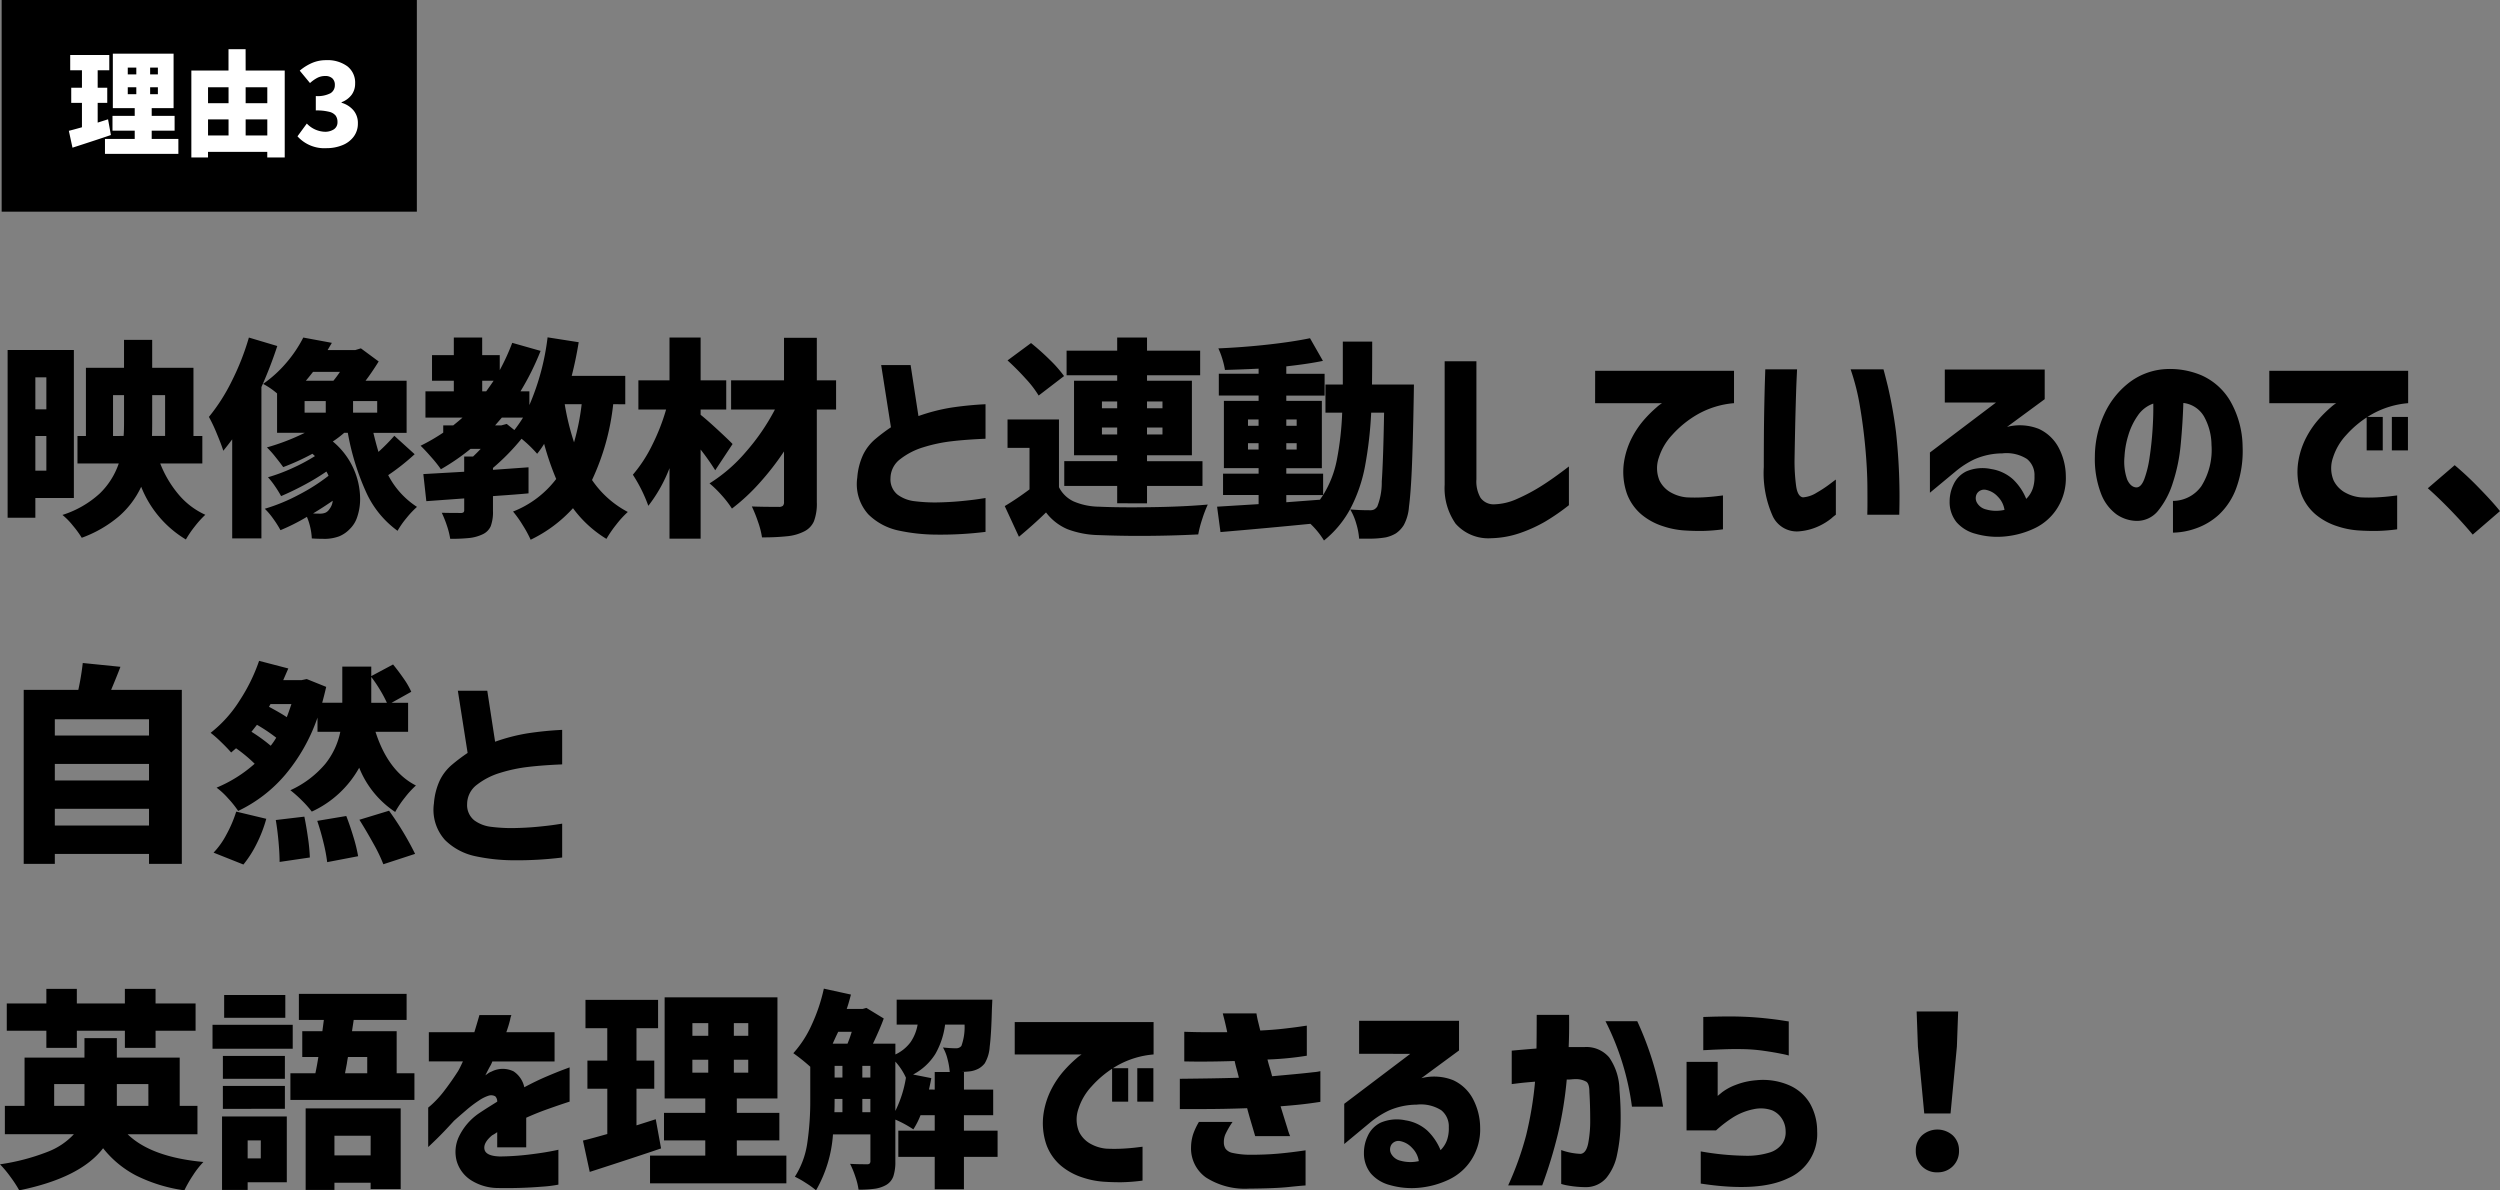
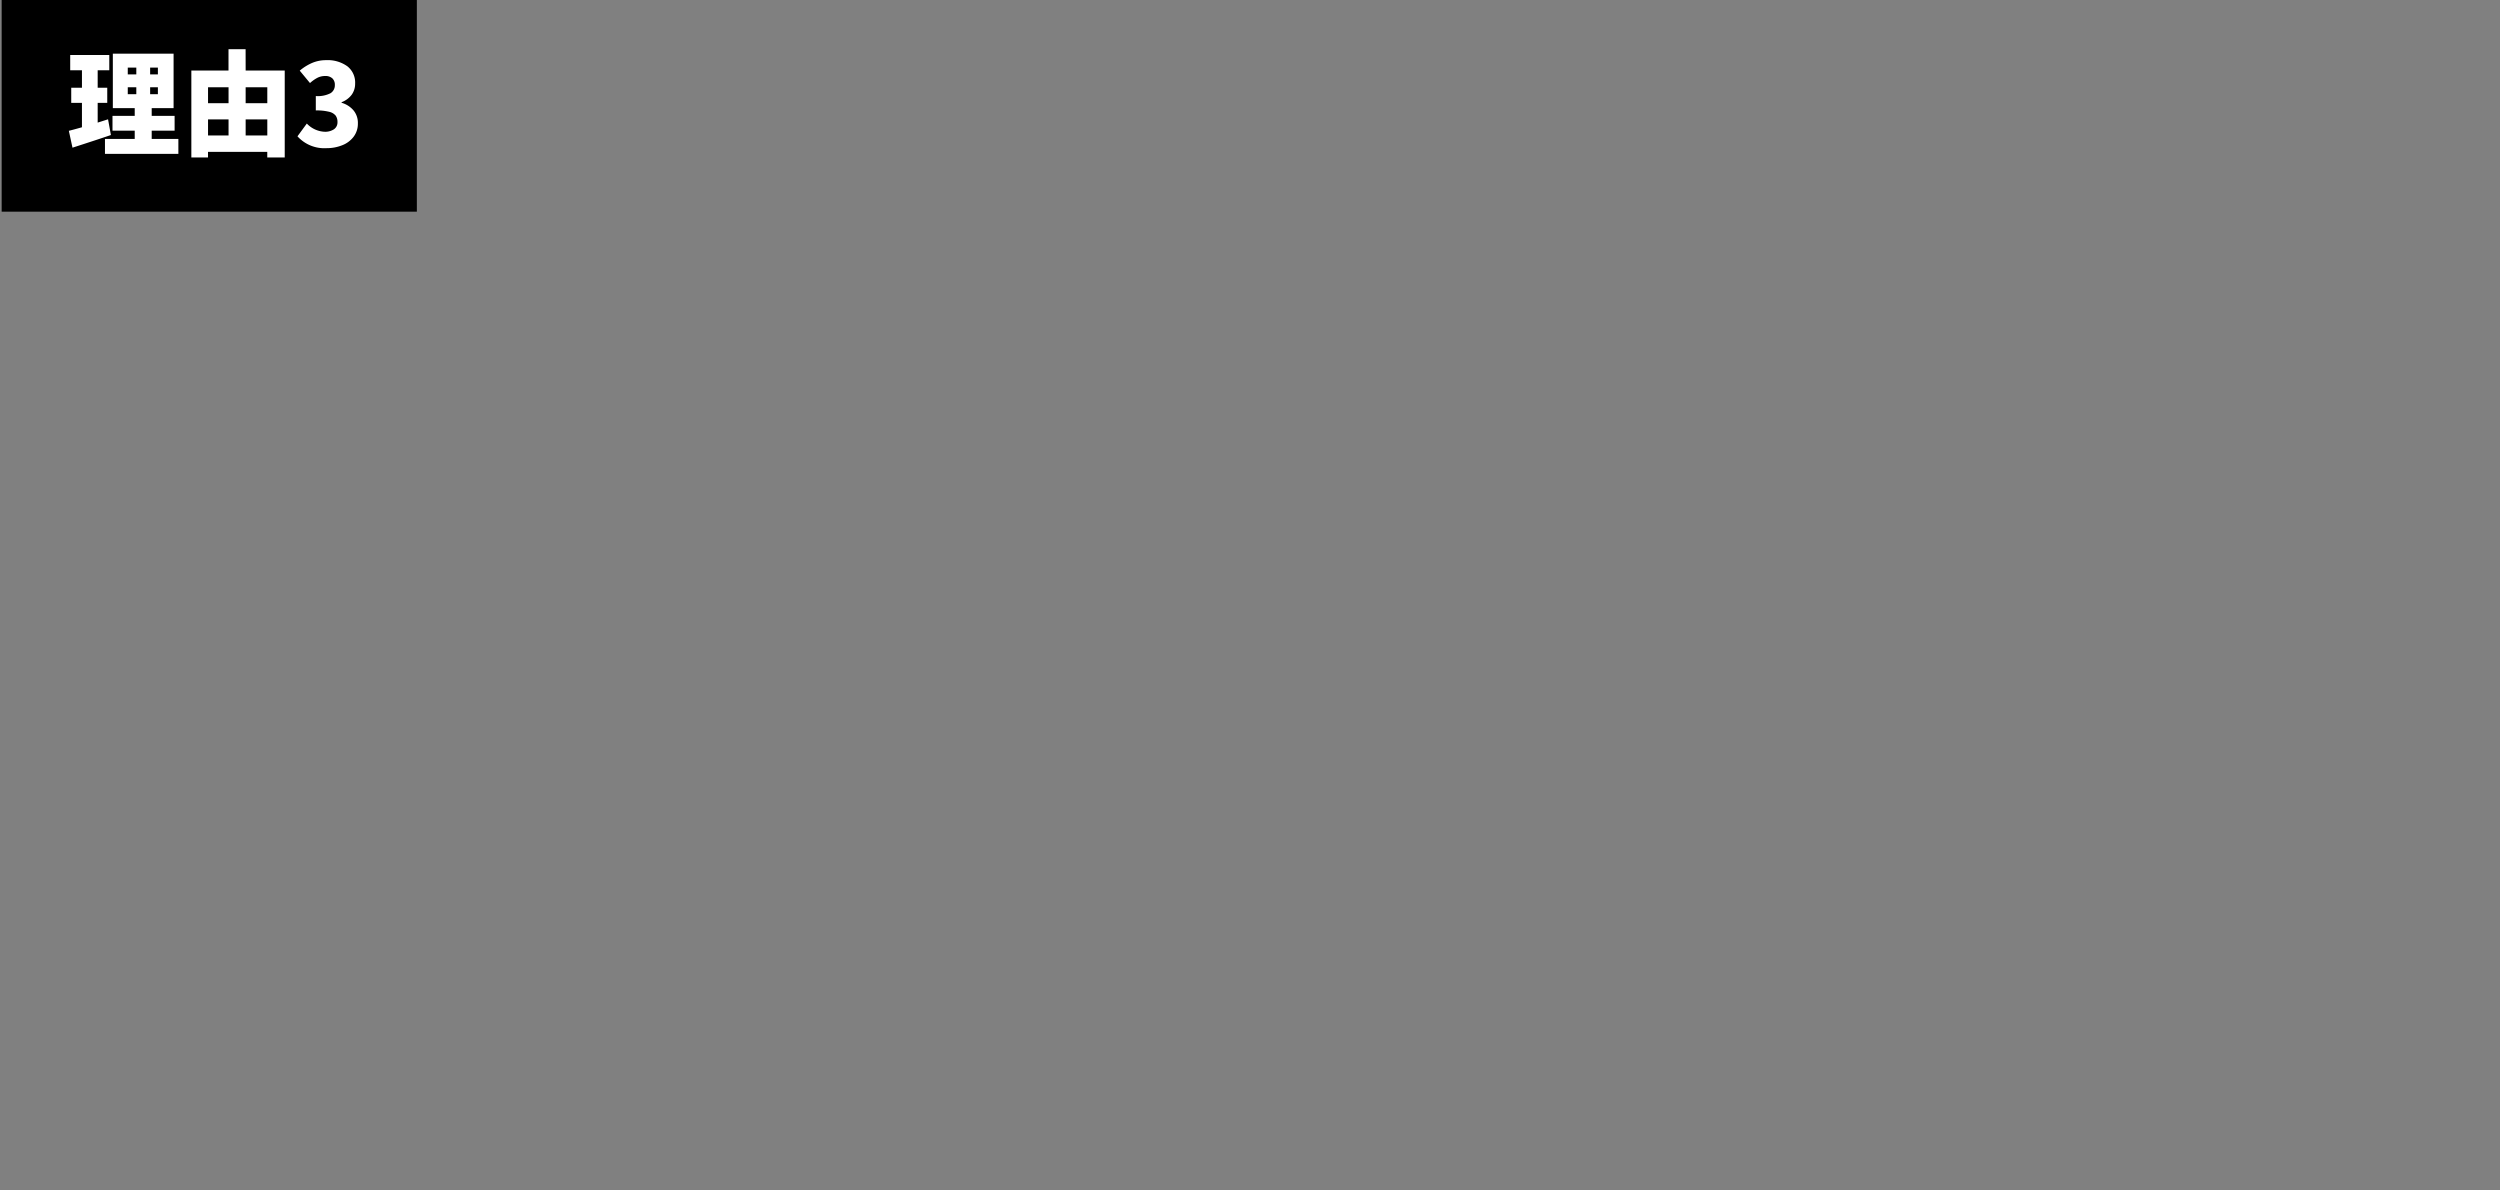
<svg xmlns="http://www.w3.org/2000/svg" width="307.086" height="146.216" viewBox="0 0 307.086 146.216">
  <rect x="0" y="0" width="307.086" height="146.216" fill="#808080" stroke="none" />
  <g id="sp-sec03-h3-03" transform="translate(687.204 16234.498)">
    <g id="グループ_277" data-name="グループ 277" transform="translate(-705 -17061.498)">
      <rect id="長方形_44" data-name="長方形 44" width="51" height="26" transform="translate(18 827)" />
      <path id="パス_78" data-name="パス 78" d="M10.43-.938h3.276V.9H4.69V-.938H8.344V-1.946H5.614v-1.82h2.73v-.952H5.656V-11.41h7.462v6.692H10.43v.952h2.814v1.82H10.43ZM5.418-1.414Q3.654-.812.7.14L.252-1.932q.42-.1,1.61-.434v-3H.546V-7.224H1.862V-9.366H.42v-1.876h4.8v1.876H3.794v2.142H4.97v1.862H3.794V-2.94l1.274-.406ZM7.49-9.7v.84H8.54V-9.7Zm3.7.84V-9.7h-.952v.84ZM7.49-7.28v.854H8.54V-7.28Zm3.7.854V-7.28h-.952v.854Zm10.78-2.912h4.8V1.344H24.626V.658h-7.28v.686H15.3V-9.338h4.564v-2.618h2.1Zm-2.1,2.058h-2.52v1.96h2.52Zm4.76,0h-2.66v1.96h2.66Zm-7.28,3.948v1.974h2.52V-3.332Zm4.62,1.974h2.66V-3.332h-2.66ZM31.906.2a4.441,4.441,0,0,1-3.57-1.456l1.148-1.568a3.2,3.2,0,0,0,2.17,1.008,1.964,1.964,0,0,0,1.169-.308,1.022,1.022,0,0,0,.427-.882,1.33,1.33,0,0,0-.217-.784,1.423,1.423,0,0,0-.8-.476,6.227,6.227,0,0,0-1.645-.168V-6.2a3.442,3.442,0,0,0,1.806-.35,1.134,1.134,0,0,0,.532-1.008,1.064,1.064,0,0,0-.308-.819,1.247,1.247,0,0,0-.882-.287,2.081,2.081,0,0,0-.931.21,4.32,4.32,0,0,0-.931.658l-1.26-1.526a6.066,6.066,0,0,1,1.547-.959,4.349,4.349,0,0,1,1.687-.329,4.136,4.136,0,0,1,2.611.749,2.535,2.535,0,0,1,.959,2.121A2.3,2.3,0,0,1,35-6.37a2.755,2.755,0,0,1-1.246.924v.07a3.019,3.019,0,0,1,1.456.924,2.4,2.4,0,0,1,.546,1.61,2.648,2.648,0,0,1-.518,1.631,3.2,3.2,0,0,1-1.4,1.05A5.1,5.1,0,0,1,31.906.2Z" transform="translate(26 845)" fill="#fff" />
    </g>
-     <path id="パス_239" data-name="パス 239" d="M20.228-6.76a13.537,13.537,0,0,0,2.249,3.8,9.3,9.3,0,0,0,3.289,2.5A11.87,11.87,0,0,0,24.479.962a12.607,12.607,0,0,0-1.1,1.612A13.21,13.21,0,0,1,17.888-3.9a10.919,10.919,0,0,1-2.7,3.6,14.936,14.936,0,0,1-4.6,2.665A12.006,12.006,0,0,0,9.5.871,8.45,8.45,0,0,0,8.216-.442a12.223,12.223,0,0,0,4.589-2.639A9.264,9.264,0,0,0,15.132-6.76h-5.07v-3.38H11.1v-8.372h4.68v-3.432H19.24v3.432h5.07v8.372H25.4v3.38ZM9.62-2.522H4.888V-.1H1.482V-20.7H9.62ZM6.24-17.342H4.888v3.926H6.24Zm9.49,7.2q.052-.572.052-1.716v-3.3H14.43v5.018Zm3.51-1.69q0,1.118-.026,1.69h1.612v-5.018H19.24ZM4.888-5.876H6.24V-10.14H4.888ZM34.606-21.19a51.817,51.817,0,0,1-1.95,5.044V2.444H29.068V-9.724q-.546.728-1.092,1.4-.234-.754-.793-2.093a19.544,19.544,0,0,0-.975-2.067A22.755,22.755,0,0,0,29-16.848a31.135,31.135,0,0,0,2.119-5.382ZM51.48-7.9A27.453,27.453,0,0,1,48.23-5.33a10.214,10.214,0,0,0,3.536,3.9A11.292,11.292,0,0,0,50.479-.065a10.889,10.889,0,0,0-1.1,1.573,11.927,11.927,0,0,1-3.848-4.719,30.565,30.565,0,0,1-2.262-7.319h-.442a12.208,12.208,0,0,1-1.4,1.066,9.209,9.209,0,0,1,2.535,3.315,9.128,9.128,0,0,1,.819,3.7,6.831,6.831,0,0,1-.338,2.2A3.609,3.609,0,0,1,43.5,1.3a3.813,3.813,0,0,1-1.287.884,5.254,5.254,0,0,1-1.625.312q-1.144,0-1.742-.052a7.862,7.862,0,0,0-.6-2.652A24.752,24.752,0,0,1,35,1.43,13.006,13.006,0,0,0,34.1.013,8.53,8.53,0,0,0,33.072-1.2a22.349,22.349,0,0,0,4.134-1.7A23.238,23.238,0,0,0,40.9-5.252a3.522,3.522,0,0,0-.26-.52,28.8,28.8,0,0,1-2.73,1.651q-1.482.793-2.834,1.365a14.353,14.353,0,0,0-.767-1.235,9.232,9.232,0,0,0-.845-1.079A21.433,21.433,0,0,0,36.4-6.162,22.79,22.79,0,0,0,39.234-7.67l-.312-.286a28.049,28.049,0,0,1-3.588,1.638q-.39-.546-.988-1.287a11.5,11.5,0,0,0-1.014-1.131,26.7,26.7,0,0,0,4.654-1.794H34.58v-4.836a9.143,9.143,0,0,0-1.716-1.17,15.145,15.145,0,0,0,2.925-2.678A15.634,15.634,0,0,0,37.8-22.23l3.51.65-.52.884H44.2l.676-.208,2.184,1.612q-.858,1.378-1.612,2.366h5.044v6.4H46.41q.286,1.2.624,2.34a23.294,23.294,0,0,0,1.95-1.976ZM39-18.018q-.572.728-.884,1.092H41.5a12.817,12.817,0,0,0,.806-1.092ZM37.96-14.43V-13h2.6v-1.43ZM46.878-13v-1.43H43.914V-13ZM39.858-.6a1.681,1.681,0,0,0,.663-.117A1.12,1.12,0,0,0,41-1.144a1.927,1.927,0,0,0,.416-1.04Q40.248-1.378,39-.624,39.312-.6,39.858-.6ZM75.868-14.04a29.223,29.223,0,0,1-2.6,9.308A12.128,12.128,0,0,0,77.662-.806,11.764,11.764,0,0,0,76.245.741,14.388,14.388,0,0,0,75.036,2.5a14.32,14.32,0,0,1-4.108-3.77,16.864,16.864,0,0,1-5.2,3.874A13.845,13.845,0,0,0,64.766.832a13.391,13.391,0,0,0-1.2-1.69,12.271,12.271,0,0,0,5.3-4,33.883,33.883,0,0,1-1.482-4.316,10.684,10.684,0,0,1-.858,1.222A15.5,15.5,0,0,0,64.61-9.8,27.352,27.352,0,0,1,61.1-6.214v.234l4.368-.312v3.2q-1.326.13-4.368.338v1.82A5.021,5.021,0,0,1,60.827.936,1.987,1.987,0,0,1,59.8,1.95a5,5,0,0,1-1.612.442,21.358,21.358,0,0,1-2.34.1,9.581,9.581,0,0,0-.4-1.6,13.647,13.647,0,0,0-.637-1.6q.858.026,2.314.026a.564.564,0,0,0,.351-.078.364.364,0,0,0,.091-.286V-2.47l-4.654.338L52.546-5.46l5.018-.286V-7.618h1.092q.468-.442.936-.936H58.344a26.989,26.989,0,0,1-3.64,2.5,15.471,15.471,0,0,0-1.157-1.456q-.793-.91-1.339-1.43a23.621,23.621,0,0,0,2.782-1.612v-.884h1.222q.78-.624,1.144-.962h-4.55v-3.224H56.29v-1.3H53.612v-3.146H56.29V-22.23h3.484v2.158h2.158v1.846a26.66,26.66,0,0,0,1.534-3.354l3.484.988a32.332,32.332,0,0,1-2.47,4.966h1.092v1.69a29.812,29.812,0,0,0,2.236-8.32l3.822.6q-.338,2.106-.858,4.134H77.35v3.484Zm-15.6-1.586q.494-.676.91-1.3h-1.4v1.3Zm9.646,1.586a30.859,30.859,0,0,0,1.144,4.68,28.636,28.636,0,0,0,.936-4.68Zm-6.188,3.172A16.085,16.085,0,0,0,64.792-12.4h-2.6l-.832.962h.754l.676-.182ZM88.4-5.928a29.915,29.915,0,0,0-1.794-2.548V2.47H82.784V-6.188a18.151,18.151,0,0,1-2.6,4.628,18.477,18.477,0,0,0-1.9-3.822,17.146,17.146,0,0,0,2.353-3.6,25.4,25.4,0,0,0,1.729-4.407H78.962v-3.588h3.822V-22.23h3.822v5.252h3.146v3.588H86.606v.65q.728.572,2.093,1.833t1.833,1.755Zm14.846-7.462H100.88V-2a6.1,6.1,0,0,1-.351,2.327A2.511,2.511,0,0,1,99.32,1.586a5.784,5.784,0,0,1-2.041.585,27.7,27.7,0,0,1-3.133.143A10.2,10.2,0,0,0,93.665.429,17.116,17.116,0,0,0,92.9-1.482q1.274.052,3.3.052a.759.759,0,0,0,.507-.13.616.616,0,0,0,.143-.468V-8.242a33.433,33.433,0,0,1-3.055,3.926,24.294,24.294,0,0,1-3.341,3.094A12.706,12.706,0,0,0,89.18-2.873,13.351,13.351,0,0,0,87.7-4.316a19.256,19.256,0,0,0,4.459-3.861,26.42,26.42,0,0,0,3.575-5.213H90.35v-3.588h6.5V-22.2h4.03v5.226h2.366Zm18.356-.65V-9.8q-2.418.1-4.186.312a18.873,18.873,0,0,0-3.432.728,8.736,8.736,0,0,0-2.847,1.456,2.969,2.969,0,0,0-1.209,2.366,2.4,2.4,0,0,0,.884,2.015,4.33,4.33,0,0,0,2.067.793,20.468,20.468,0,0,0,2.613.156q1.638-.026,3.016-.156t2.236-.26l.858-.13v4.16a45.129,45.129,0,0,1-6.032.338,22.648,22.648,0,0,1-4.667-.507A7.481,7.481,0,0,1,107.2-.52a5.54,5.54,0,0,1-1.352-4.5,8.117,8.117,0,0,1,.715-2.808,5.883,5.883,0,0,1,1.521-1.95,21.768,21.768,0,0,1,1.9-1.43l-1.2-7.644H112.4l.962,6.266a22.985,22.985,0,0,1,3.952-1.027A41.645,41.645,0,0,1,121.6-14.04Zm0,0V-9.8q-2.418.1-4.186.312a18.873,18.873,0,0,0-3.432.728,8.736,8.736,0,0,0-2.847,1.456,2.969,2.969,0,0,0-1.209,2.366,2.4,2.4,0,0,0,.884,2.015,4.33,4.33,0,0,0,2.067.793,20.468,20.468,0,0,0,2.613.156q1.638-.026,3.016-.156t2.236-.26l.858-.13v4.16a45.129,45.129,0,0,1-6.032.338,22.648,22.648,0,0,1-4.667-.507A7.481,7.481,0,0,1,107.2-.52a5.54,5.54,0,0,1-1.352-4.5,8.117,8.117,0,0,1,.715-2.808,5.883,5.883,0,0,1,1.521-1.95,21.768,21.768,0,0,1,1.9-1.43l-1.2-7.644H112.4l.962,6.266a22.985,22.985,0,0,1,3.952-1.027A41.645,41.645,0,0,1,121.6-14.04ZM137.774-1.872V-4h-6.5V-7.046h6.5v-.728h-5.3v-9.152h5.3V-17.6H131.56v-3.016h6.214V-22.23h3.666v1.612h6.526V-17.6H141.44v.676h5.512v9.152H141.44v.728h6.812V-4H141.44v2.132Zm-9.646-13.234a12.769,12.769,0,0,0-1.573-2.054q-1.079-1.2-2.249-2.262l2.886-2.132a29.586,29.586,0,0,1,2.314,2.067,15,15,0,0,1,1.742,1.989Zm7.774.728v.832h1.872v-.832Zm7.436,0h-1.9v.832h1.9ZM130.624-3.848a3.843,3.843,0,0,0,1.82,1.755,8.081,8.081,0,0,0,3.068.637q1.612.078,3.978.078,5.668,0,9.412-.338a14.905,14.905,0,0,0-.676,1.768,13.5,13.5,0,0,0-.494,1.9q-3.536.182-7.41.182-2.158,0-4.862-.1a11.358,11.358,0,0,1-3.8-.728,6.455,6.455,0,0,1-2.626-2.054q-1.4,1.378-3.328,2.99l-1.742-3.77a34.95,34.95,0,0,0,3.042-2.054v-5.1h-2.7v-3.484h6.318Zm5.278-6.474h1.872v-.858H135.9Zm7.436,0v-.858h-1.9v.858Zm30.888-6.136-.026,1.612q-.1,5.72-.234,8.749t-.351,4.667a5.547,5.547,0,0,1-.637,2.236,3.406,3.406,0,0,1-.962,1.014,4.165,4.165,0,0,1-1.248.494,11.833,11.833,0,0,1-2.262.156h-1.014a8.457,8.457,0,0,0-.351-1.846,7.366,7.366,0,0,0-.741-1.742q1.04.1,2.444.1a1.075,1.075,0,0,0,.507-.1,1.138,1.138,0,0,0,.377-.364,8.031,8.031,0,0,0,.546-3.055q.182-2.561.286-8.463h-1.586a48.331,48.331,0,0,1-.767,6.63,18.607,18.607,0,0,1-1.768,5.122A12.651,12.651,0,0,1,163.176,2.7,10.013,10.013,0,0,0,161.512.65q-5.252.52-11.05,1.014l-.416-3.12,5.1-.312V-2.886h-4.368V-5.512h4.368v-.676h-4.264v-8.268h4.264v-.65h-4.888v-2.678h4.888v-.624q-2.08.1-4.134.156a9.368,9.368,0,0,0-.312-1.326A9.4,9.4,0,0,0,150.2-20.9q3.068-.13,6.1-.468t5.161-.78l1.586,2.782q-1.716.364-4.5.676v.91h4.706v2.678h-4.706v.65h4.368v8.268h-4.368v.676h4.524v2.626h-4.524V-2l4.134-.312.39-.572a12.792,12.792,0,0,0,1.677-4.277A37.433,37.433,0,0,0,165.412-13h-2.054v-3.458h2.132v-5.278H169.1q0,3.614-.026,5.278Zm-20.384,5.07h1.3v-.78h-1.3Zm5.98-.78h-1.274v.78h1.274Zm-5.98,3.692h1.3v-.78h-1.3Zm5.98-.78h-1.274v.78h1.274ZM178-19.318h3.9V-4.81a4.007,4.007,0,0,0,.507,2.262,1.973,1.973,0,0,0,1.573.806,7.257,7.257,0,0,0,2.9-.663,22.574,22.574,0,0,0,2.99-1.586q1.469-.923,3.393-2.405v4.758A26.683,26.683,0,0,1,190.346.377,17.617,17.617,0,0,1,187.3,1.768a11.574,11.574,0,0,1-3.562.65A5.363,5.363,0,0,1,179.348.637,7.609,7.609,0,0,1,178-4.16Zm18.486,1.17h17.056v3.978a10.875,10.875,0,0,0-4.459,1.365,12.572,12.572,0,0,0-3.146,2.548,7.251,7.251,0,0,0-1.625,2.769,3.929,3.929,0,0,0,.078,2.821,3.385,3.385,0,0,0,1.521,1.534,4.808,4.808,0,0,0,1.807.533,19.275,19.275,0,0,0,2,0q.962-.052,1.7-.143t.767-.091v4.16a22.371,22.371,0,0,1-2.522.2q-1.092.013-2.262-.065a10.377,10.377,0,0,1-2.548-.507,7.863,7.863,0,0,1-2.639-1.417,6.148,6.148,0,0,1-1.82-2.574,8.157,8.157,0,0,1-.351-3.978,9.725,9.725,0,0,1,1-2.99,11.149,11.149,0,0,1,1.56-2.249,15.177,15.177,0,0,1,1.443-1.417,4.239,4.239,0,0,1,.65-.494h-8.216Zm20.9-.182h3.9q0,.052-.052,1.157t-.1,2.821q-.052,1.716-.091,3.6t-.065,3.471a22.849,22.849,0,0,0,.2,3.328q.195,1.274.845,1.352a3.654,3.654,0,0,0,1.651-.559,15.56,15.56,0,0,0,1.625-1.066q.7-.533.754-.559V-.468a6.155,6.155,0,0,0-.559.455,7.4,7.4,0,0,1-1.508.936,7.037,7.037,0,0,1-2.3.637,3.275,3.275,0,0,1-3.367-1.807A12.918,12.918,0,0,1,217.2-6.318q0-1.664.013-3.705t.052-3.926q.039-1.885.078-3.107T217.386-18.33Zm10.478,0h4.03q.026,0,.546,2.093a55.426,55.426,0,0,1,1,5.616,74.065,74.065,0,0,1,.4,10.153h-3.926q0-.052.013-.611t0-2.743q-.013-2.184-.247-4.784t-.663-5.135A27.483,27.483,0,0,0,227.864-18.33Zm11.57,4.082V-18.3h12.272v3.64l-4.628,3.406a6.338,6.338,0,0,1,3.913.247,5.205,5.205,0,0,1,2.4,2.249,7.637,7.637,0,0,1,.91,3.588,6.868,6.868,0,0,1-1.027,3.861,6.672,6.672,0,0,1-2.73,2.47,10.765,10.765,0,0,1-3.588,1.027,9.653,9.653,0,0,1-3.731-.312,4.613,4.613,0,0,1-2.353-1.43,3.929,3.929,0,0,1-.845-2.522,4.784,4.784,0,0,1,.455-2.054,3.351,3.351,0,0,1,1.6-1.664,5.07,5.07,0,0,1,3.042-.286,5.193,5.193,0,0,1,2.7,1.274,6.93,6.93,0,0,1,1.612,2.392,3.242,3.242,0,0,0,.806-1.274,4.386,4.386,0,0,0,.208-1.534,2.531,2.531,0,0,0-.923-2.093,4.679,4.679,0,0,0-3.029-.689,8.684,8.684,0,0,0-3.393.715,10.93,10.93,0,0,0-2.431,1.573l-3.068,2.548v-4.94l8.112-6.136Zm4.992,10.712a1.052,1.052,0,0,0-1.04.468,1.13,1.13,0,0,0-.026,1.079,1.737,1.737,0,0,0,1.144.871,4.37,4.37,0,0,0,1.573.156,4.4,4.4,0,0,0,.689-.1,2.893,2.893,0,0,0-.819-1.625A2.674,2.674,0,0,0,244.426-3.536Zm18.512-.286q.6.026,1-1.014a12.883,12.883,0,0,0,.65-2.665q.247-1.625.364-3.393t.091-3.224a3.817,3.817,0,0,0-1.911,1.482,8.355,8.355,0,0,0-1.17,2.457,10.723,10.723,0,0,0-.455,2.561,6.57,6.57,0,0,0,.338,2.847Q262.262-3.874,262.938-3.822Zm9.256-5.226a7.313,7.313,0,0,0-.91-3.471,3.384,3.384,0,0,0-2.548-1.677q-.078,2.522-.325,5.1a21.076,21.076,0,0,1-.975,4.732,10.285,10.285,0,0,1-1.82,3.432A3.327,3.327,0,0,1,262.86.286a4.464,4.464,0,0,1-2.327-.793,5.611,5.611,0,0,1-1.872-2.457,11.874,11.874,0,0,1-.793-4.654,12.594,12.594,0,0,1,1.17-5.239,10.242,10.242,0,0,1,2.99-3.8,8.117,8.117,0,0,1,4.238-1.677,9.917,9.917,0,0,1,4.693.741,7.731,7.731,0,0,1,3.523,3.133,11.525,11.525,0,0,1,1.534,5.642,13.261,13.261,0,0,1-.767,5.044,8.461,8.461,0,0,1-2.132,3.289,8.145,8.145,0,0,1-2.847,1.7,8.814,8.814,0,0,1-2.808.52v-3.9a4.3,4.3,0,0,0,3.484-1.807A8.392,8.392,0,0,0,272.194-9.048Zm7.1-9.1h17.056v3.978a10.874,10.874,0,0,0-4.459,1.365,12.572,12.572,0,0,0-3.146,2.548,7.251,7.251,0,0,0-1.625,2.769,3.93,3.93,0,0,0,.078,2.821,3.385,3.385,0,0,0,1.521,1.534,4.807,4.807,0,0,0,1.807.533,19.275,19.275,0,0,0,2,0q.962-.052,1.7-.143T295-2.834v4.16a22.371,22.371,0,0,1-2.522.2q-1.092.013-2.262-.065a10.377,10.377,0,0,1-2.548-.507,7.863,7.863,0,0,1-2.639-1.417,6.148,6.148,0,0,1-1.82-2.574,8.158,8.158,0,0,1-.351-3.978,9.724,9.724,0,0,1,1-2.99,11.149,11.149,0,0,1,1.56-2.249,15.177,15.177,0,0,1,1.443-1.417,4.238,4.238,0,0,1,.65-.494h-8.216Zm11.96,9.776V-12.48h1.976v4.108Zm3.094,0V-12.48h1.976v4.108Zm9.932,10.348Q303.134.6,301.639-.949t-2.873-2.769l3.3-2.834a38.877,38.877,0,0,1,3,2.808q1.677,1.716,2.561,2.834ZM22.88,21.046V42.418H18.85V41.2H7.28v1.222H3.458V21.046h6.708a31.8,31.8,0,0,0,.546-3.3l4.628.468q-.39,1.04-1.144,2.834ZM18.85,24.66H7.28v2H18.85Zm0,5.486H7.28v2.028H18.85ZM7.28,37.712H18.85V35.658H7.28ZM46.67,26.194q1.56,4.862,4.966,6.6a11.218,11.218,0,0,0-1.378,1.508,12.234,12.234,0,0,0-1.17,1.742,11.745,11.745,0,0,1-4.42-5.434A12.731,12.731,0,0,1,38.844,36a12.417,12.417,0,0,0-1.2-1.352,14.9,14.9,0,0,0-1.43-1.274,12.211,12.211,0,0,0,4.3-3.25,9.256,9.256,0,0,0,1.833-3.926H39.546V24.452a22.038,22.038,0,0,1-3.965,7.02A17.359,17.359,0,0,1,29.8,35.918a12.048,12.048,0,0,0-1.235-1.547,9.088,9.088,0,0,0-1.417-1.313,16.594,16.594,0,0,0,4.68-2.938,18.448,18.448,0,0,0-2.288-1.9q-.572.494-.6.52-.494-.572-1.235-1.287a15.167,15.167,0,0,0-1.287-1.131,15.457,15.457,0,0,0,3.562-3.965,21.644,21.644,0,0,0,2.392-4.875l3.588.936-.624,1.43H37.6l.624-.13,2.392.962q-.286,1.222-.494,1.95h2.47V18.186H46.15v1.17l2.678-1.43q.7.858,1.326,1.768a9.385,9.385,0,0,1,.91,1.586l-2.418,1.352h2.028v3.562Zm1.4-3.562a14.684,14.684,0,0,0-.845-1.586A16.256,16.256,0,0,0,46.15,19.46v3.172Zm-14.482.494q1.456.78,2.184,1.274.208-.52.572-1.612H33.774ZM33.8,27.91a8.354,8.354,0,0,0,.676-.988,20.542,20.542,0,0,0-2.366-1.586l-.676.858A20.647,20.647,0,0,1,33.8,27.91Zm14.534,7.982a36.7,36.7,0,0,1,3.2,5.3l-3.9,1.274a19.149,19.149,0,0,0-1.2-2.5q-.832-1.508-1.742-2.964ZM26.78,41.04a9.7,9.7,0,0,0,1.573-2.21A15.389,15.389,0,0,0,29.562,36l3.692.884a16.389,16.389,0,0,1-1.17,3.042A13.424,13.424,0,0,1,30.446,42.5Zm16.3-4.5q.468,1.2.884,2.587a19.208,19.208,0,0,1,.572,2.353l-3.8.728a20.083,20.083,0,0,0-.442-2.353q-.338-1.417-.78-2.717Zm-5.148.078q.26,1.274.455,2.678a22.014,22.014,0,0,1,.221,2.34l-3.718.546q0-1.014-.13-2.47t-.338-2.678ZM69.6,25.96V30.2q-2.418.1-4.186.312a18.873,18.873,0,0,0-3.432.728,8.736,8.736,0,0,0-2.847,1.456,2.969,2.969,0,0,0-1.209,2.366,2.4,2.4,0,0,0,.884,2.015,4.33,4.33,0,0,0,2.067.793,20.468,20.468,0,0,0,2.613.156q1.638-.026,3.016-.156t2.236-.26l.858-.13v4.16a45.13,45.13,0,0,1-6.032.338,22.648,22.648,0,0,1-4.667-.507,7.481,7.481,0,0,1-3.7-1.989,5.54,5.54,0,0,1-1.352-4.5,8.117,8.117,0,0,1,.715-2.808,5.883,5.883,0,0,1,1.521-1.95,21.767,21.767,0,0,1,1.9-1.43l-1.2-7.644H60.4l.962,6.266a22.985,22.985,0,0,1,3.952-1.027A41.646,41.646,0,0,1,69.6,25.96Zm0,0V30.2q-2.418.1-4.186.312a18.873,18.873,0,0,0-3.432.728,8.736,8.736,0,0,0-2.847,1.456,2.969,2.969,0,0,0-1.209,2.366,2.4,2.4,0,0,0,.884,2.015,4.33,4.33,0,0,0,2.067.793,20.468,20.468,0,0,0,2.613.156q1.638-.026,3.016-.156t2.236-.26l.858-.13v4.16a45.13,45.13,0,0,1-6.032.338,22.648,22.648,0,0,1-4.667-.507,7.481,7.481,0,0,1-3.7-1.989,5.54,5.54,0,0,1-1.352-4.5,8.117,8.117,0,0,1,.715-2.808,5.883,5.883,0,0,1,1.521-1.95,21.767,21.767,0,0,1,1.9-1.43l-1.2-7.644H60.4l.962,6.266a22.985,22.985,0,0,1,3.952-1.027A41.646,41.646,0,0,1,69.6,25.96ZM6.24,65.024V62.918H1.378V59.564H6.24V57.77H9.984v1.794h5.9V57.77h3.77v1.794H24.57v3.354H19.656v2.106h-3.77V62.918h-5.9v2.106Zm9.984,10.608q2.886,2.808,9.308,3.406a10.42,10.42,0,0,0-1.274,1.625,15.135,15.135,0,0,0-1.066,1.859,19.174,19.174,0,0,1-5.9-1.807,12.512,12.512,0,0,1-4.082-3.367q-2.782,3.64-10.3,5.174a14.842,14.842,0,0,0-1.066-1.638,13.386,13.386,0,0,0-1.3-1.56A26.314,26.314,0,0,0,6.37,77.8a8.6,8.6,0,0,0,3.25-2.171H1.144V72.148H3.562V66.22H10.92V63.828H14.9V66.22H22.62v5.928H24.8v3.484ZM7.2,72.148H10.92V69.47H7.2Zm11.57-2.678H14.9v2.678h3.874Zm32.682-1.326V71.42H36.218V68.144h3.068q.234-1.118.364-2H37.674V62.97h2.47l.182-1.378H37.258v-3.2H50.492v3.2h-6.5l-.208,1.378H49.27v5.174Zm-15.86-9.62v2.808H28.08V58.524Zm.91,3.666v2.938H26.65V62.19Zm-.962,3.822V68.82H27.924V66.012Zm7.748.13q-.1.52-.13.78l-.234,1.222h2.73v-2Zm-15.366,6.37V69.7h7.618v2.808ZM38.09,82.47V72.46H49.764v9.906H46.072v-.78H41.626v.884Zm-2.314-9.022v8.086h-4.81v.936H27.82V73.448Zm10.3,2.366H41.626v2.418h4.446Zm-13.494.572H30.966V78.6h1.612Zm24.83-9.7H53.222V63.1h5.59q.286-.936.455-1.521l.169-.585h3.926a2.678,2.678,0,0,0-.156.572,14.84,14.84,0,0,1-.468,1.534h5.928v3.588H61.022a3.239,3.239,0,0,1-.312.65q-.312.572-.546,1.066.026-.026.3-.221a1.606,1.606,0,0,1,.455-.247,3.019,3.019,0,0,1,2.717-.026,3.111,3.111,0,0,1,1.313,1.95q1.456-.78,2.743-1.326t2.054-.832l.767-.286v4.212q-.026,0-.806.26t-2.015.7q-1.235.442-2.509,1.014v3.64H61.62V75.372a2.829,2.829,0,0,1-.247.169,4.077,4.077,0,0,1-.377.221q-1.118.936-.936,1.742t1.9.858a32.9,32.9,0,0,0,3.445-.221q1.625-.195,2.665-.39t1.066-.221v4.29a15.524,15.524,0,0,1-1.963.247,53.963,53.963,0,0,1-5.447.169,6.213,6.213,0,0,1-3.367-.988,4.172,4.172,0,0,1-1.716-2.327,4.376,4.376,0,0,1,.273-2.99,7.273,7.273,0,0,1,2.548-2.925q.546-.364,1.079-.7t1.079-.676a.9.9,0,0,0-.234-.65,1.01,1.01,0,0,0-.78-.1,4.569,4.569,0,0,0-1.235.611,14.834,14.834,0,0,0-1.547,1.17q-.806.689-1.508,1.313-1.274,1.4-2.2,2.3t-.975.923V72.356a8.1,8.1,0,0,0,.637-.559,12.487,12.487,0,0,0,1.391-1.573q.78-1.014,1.638-2.34.182-.312.377-.728T57.408,66.688Zm33.644,11.57h6.084v3.406H80.392V78.258h6.786V76.386h-5.07v-3.38h5.07V71.238H82.186V58.81H96.044V71.238H91.052v1.768h5.226v3.38H91.052Zm-9.308-.884q-3.276,1.118-8.762,2.886l-.832-3.848q.78-.182,2.99-.806V70.042H72.7V66.584H75.14V62.606H72.462V59.122H81.38v3.484H78.728v3.978h2.184v3.458H78.728v4.5l2.366-.754Zm3.848-15.392v1.56h1.95v-1.56Zm6.864,1.56v-1.56H90.688v1.56ZM85.592,66.48v1.586h1.95V66.48Zm6.864,1.586V66.48H90.688v1.586Zm30.628,10.348H118.95v3.978h-3.588V78.414H110.89V75.19h4.472v-1.9H113.62a9.663,9.663,0,0,1-.884,1.742,13.293,13.293,0,0,0-2.21-1.2v5.148a5.647,5.647,0,0,1-.234,1.781,2,2,0,0,1-.858,1.079,3.908,3.908,0,0,1-1.4.481,14.187,14.187,0,0,1-2.028.117,8.325,8.325,0,0,0-.39-1.586,11.04,11.04,0,0,0-.65-1.586q.858.052,2.106.052a.411.411,0,0,0,.3-.091.455.455,0,0,0,.091-.325v-3.25h-4.6a15.913,15.913,0,0,1-2.08,6.864,10.976,10.976,0,0,0-1.248-.9,11.192,11.192,0,0,0-1.352-.767A10.413,10.413,0,0,0,99.71,76.7a35.282,35.282,0,0,0,.364-5.33v-4.03a22.11,22.11,0,0,0-2.08-1.664,13.413,13.413,0,0,0,2.249-3.471,21.4,21.4,0,0,0,1.5-4.459l3.328.728q-.312,1.2-.52,1.768h1.95l.468-.13,2.132,1.3q-.416,1.17-1.326,3.094h2.756V65.83a4.861,4.861,0,0,0,1.872-1.521,5.472,5.472,0,0,0,.858-2.145h-2.574V59.1h11.752l-.052,1.144q-.078,3.146-.273,4.641a4.571,4.571,0,0,1-.611,2.041,2.529,2.529,0,0,1-.741.637,3.216,3.216,0,0,1-.949.325q-.338.052-1.222.1h.364v2.158h3.588v3.146H118.95v1.9h4.134Zm-7.722-8.268V67.988h1.846a8.959,8.959,0,0,0-.273-1.586,5.529,5.529,0,0,0-.559-1.43,14.734,14.734,0,0,0,1.586.1.823.823,0,0,0,.676-.286,6.82,6.82,0,0,0,.39-2.626h-2.392a9.759,9.759,0,0,1-1.2,3.614,7.168,7.168,0,0,1-2.73,2.522l2.236.442q-.078.468-.286,1.4Zm-11.856-7.1-.286.6-.39.858h1.82q.26-.624.52-1.456Zm7.02,9.724a14.3,14.3,0,0,0,1.3-4.082,7.507,7.507,0,0,0-1.3-1.976Zm-7.462-5.538v1.43h.962v-1.43Zm3.406,0v1.43h.988v-1.43Zm-3.406,4.16q0,1.014-.026,1.534h.988V71.29h-.962Zm3.406,1.534h.988V71.29h-.988Zm18.72-11.076h17.056V65.83a10.874,10.874,0,0,0-4.459,1.365,12.572,12.572,0,0,0-3.146,2.548,7.252,7.252,0,0,0-1.625,2.769,3.929,3.929,0,0,0,.078,2.821,3.385,3.385,0,0,0,1.521,1.534,4.807,4.807,0,0,0,1.807.533,19.274,19.274,0,0,0,2,0q.962-.052,1.7-.143t.767-.091v4.16a22.37,22.37,0,0,1-2.522.2q-1.092.013-2.262-.065a10.377,10.377,0,0,1-2.548-.507,7.863,7.863,0,0,1-2.639-1.417,6.148,6.148,0,0,1-1.82-2.574,8.158,8.158,0,0,1-.351-3.978,9.725,9.725,0,0,1,1-2.99,11.149,11.149,0,0,1,1.56-2.249,15.177,15.177,0,0,1,1.443-1.417,4.238,4.238,0,0,1,.65-.494H125.19Zm11.96,9.776V67.52h1.976v4.108Zm3.094,0V67.52h1.976v4.108Zm5.772-4.94v-3.64q1.586.052,2.717.052h2.561q-.234-1.092-.39-1.69t-.156-.624h4.134q.078.52.208,1.04t.26,1.066q1.586-.078,2.847-.221t2.054-.26q.793-.117.819-.117v3.692a38.31,38.31,0,0,1-4.836.468q.13.52.286,1.027t.286,1.027q1.456-.13,2.834-.26t2.236-.234a5.535,5.535,0,0,0,.858-.13v3.77q-1.352.208-2.431.325t-2.457.221q.52,1.69.832,2.678a8.415,8.415,0,0,0,.338.988h-4.29q-.234-.806-.494-1.677t-.494-1.755q-1.43.052-2.808.078t-2.626.026H145.47V68.82q2.314-.026,3.913-.052t3.341-.078q-.13-.546-.273-1.053t-.247-1q-1.69.052-3.029.065t-2.236,0Zm1.794,7.436h4.134a10.486,10.486,0,0,0-.819,1.391,2.337,2.337,0,0,0-.247,1.105,1.441,1.441,0,0,0,.208.793,1.417,1.417,0,0,0,.832.507,10.108,10.108,0,0,0,2.184.234q1.82,0,3.354-.13t3.458-.416v4.316q-.52.026-2.119.195t-4.849.195a8.871,8.871,0,0,1-5.278-1.378,4.378,4.378,0,0,1-1.82-3.718,5.462,5.462,0,0,1,.26-1.6A8.4,8.4,0,0,1,147.81,74.124Zm19.682-8.372V61.7h12.272v3.64l-4.628,3.406a6.338,6.338,0,0,1,3.913.247,5.205,5.205,0,0,1,2.4,2.249,7.637,7.637,0,0,1,.91,3.588,6.868,6.868,0,0,1-1.027,3.861,6.672,6.672,0,0,1-2.73,2.47,10.765,10.765,0,0,1-3.588,1.027,9.653,9.653,0,0,1-3.731-.312,4.614,4.614,0,0,1-2.353-1.43,3.929,3.929,0,0,1-.845-2.522,4.784,4.784,0,0,1,.455-2.054,3.351,3.351,0,0,1,1.6-1.664,5.07,5.07,0,0,1,3.042-.286,5.193,5.193,0,0,1,2.7,1.274,6.93,6.93,0,0,1,1.612,2.392,3.242,3.242,0,0,0,.806-1.274,4.386,4.386,0,0,0,.208-1.534,2.531,2.531,0,0,0-.923-2.093,4.679,4.679,0,0,0-3.029-.689,8.684,8.684,0,0,0-3.393.715,10.93,10.93,0,0,0-2.431,1.573l-3.068,2.548v-4.94l8.112-6.136Zm4.992,10.712a1.052,1.052,0,0,0-1.04.468,1.13,1.13,0,0,0-.026,1.079,1.737,1.737,0,0,0,1.144.871,4.6,4.6,0,0,0,2.262.052A2.893,2.893,0,0,0,174,77.309,2.674,2.674,0,0,0,172.484,76.464Zm13.754-6.994V65.362q1.716-.156,3.042-.26.026-1.846.026-4.134h3.978q.026,2.262-.052,3.952h1.976a3.676,3.676,0,0,1,3,1.274,7.118,7.118,0,0,1,1.261,4,36.7,36.7,0,0,1,.143,4.056,19.786,19.786,0,0,1-.429,3.861,6.54,6.54,0,0,1-1.313,2.873,3.291,3.291,0,0,1-2.535,1.144,12.509,12.509,0,0,1-2.2-.2,5.314,5.314,0,0,1-.819-.195v-4.16a7.842,7.842,0,0,0,2.392.468q.676-.078.923-1.287a14.854,14.854,0,0,0,.247-2.925q0-1.716-.1-3.38,0-.988-.364-1.261a2.5,2.5,0,0,0-1.3-.325,4.654,4.654,0,0,0-.533.026,5.233,5.233,0,0,1-.585.026,47.56,47.56,0,0,1-1.092,6.708,56.613,56.613,0,0,1-1.924,6.292H185.8a38.2,38.2,0,0,0,2.21-6.162,44.405,44.405,0,0,0,1.092-6.578q-1.274.1-2.041.195T186.238,69.47Zm11.518-7.722h3.9a39.609,39.609,0,0,1,3.172,10.5h-3.822A32.6,32.6,0,0,0,197.756,61.748Zm12.012,3.562V61.228l.78-.026q.754-.026,1.911-.039t2.4.039q1.248.052,2.483.182t2.067.26q.832.13.858.13V65.96a8.534,8.534,0,0,0-.9-.208q-.871-.182-2.132-.364a20.287,20.287,0,0,0-2.457-.208q-1.248-.026-2.379.013t-1.872.078Zm1.56,9.854h-3.614V66.74h3.822v4.186q.026-.026.546-.455a6.564,6.564,0,0,1,1.625-.884A8.762,8.762,0,0,1,216.268,69a8.087,8.087,0,0,1,4.017.6,5.515,5.515,0,0,1,2.587,2.249,6.842,6.842,0,0,1,.884,3.419,5.911,5.911,0,0,1-3.575,5.772q-3.6,1.742-10.725.65V77.738a33.25,33.25,0,0,0,5.408.533,9.237,9.237,0,0,0,3.159-.429,2.938,2.938,0,0,0,1.482-1.105,2.463,2.463,0,0,0,.377-1.5,2.818,2.818,0,0,0-.416-1.456,2.709,2.709,0,0,0-1.222-1.079,4.116,4.116,0,0,0-2.314-.143,7.523,7.523,0,0,0-2.652,1.092A15.339,15.339,0,0,0,211.328,75.164Zm25.584-2.08-.78-8.216-.156-4.316h5.1l-.156,4.316-.78,8.216Zm1.612,7.228a2.562,2.562,0,0,1-1.911-.754,2.6,2.6,0,0,1-.741-1.9,2.488,2.488,0,0,1,.754-1.872,2.838,2.838,0,0,1,3.8,0,2.488,2.488,0,0,1,.754,1.872,2.578,2.578,0,0,1-2.652,2.652Z" transform="translate(-687.75 -16170.805)" />
  </g>
</svg>